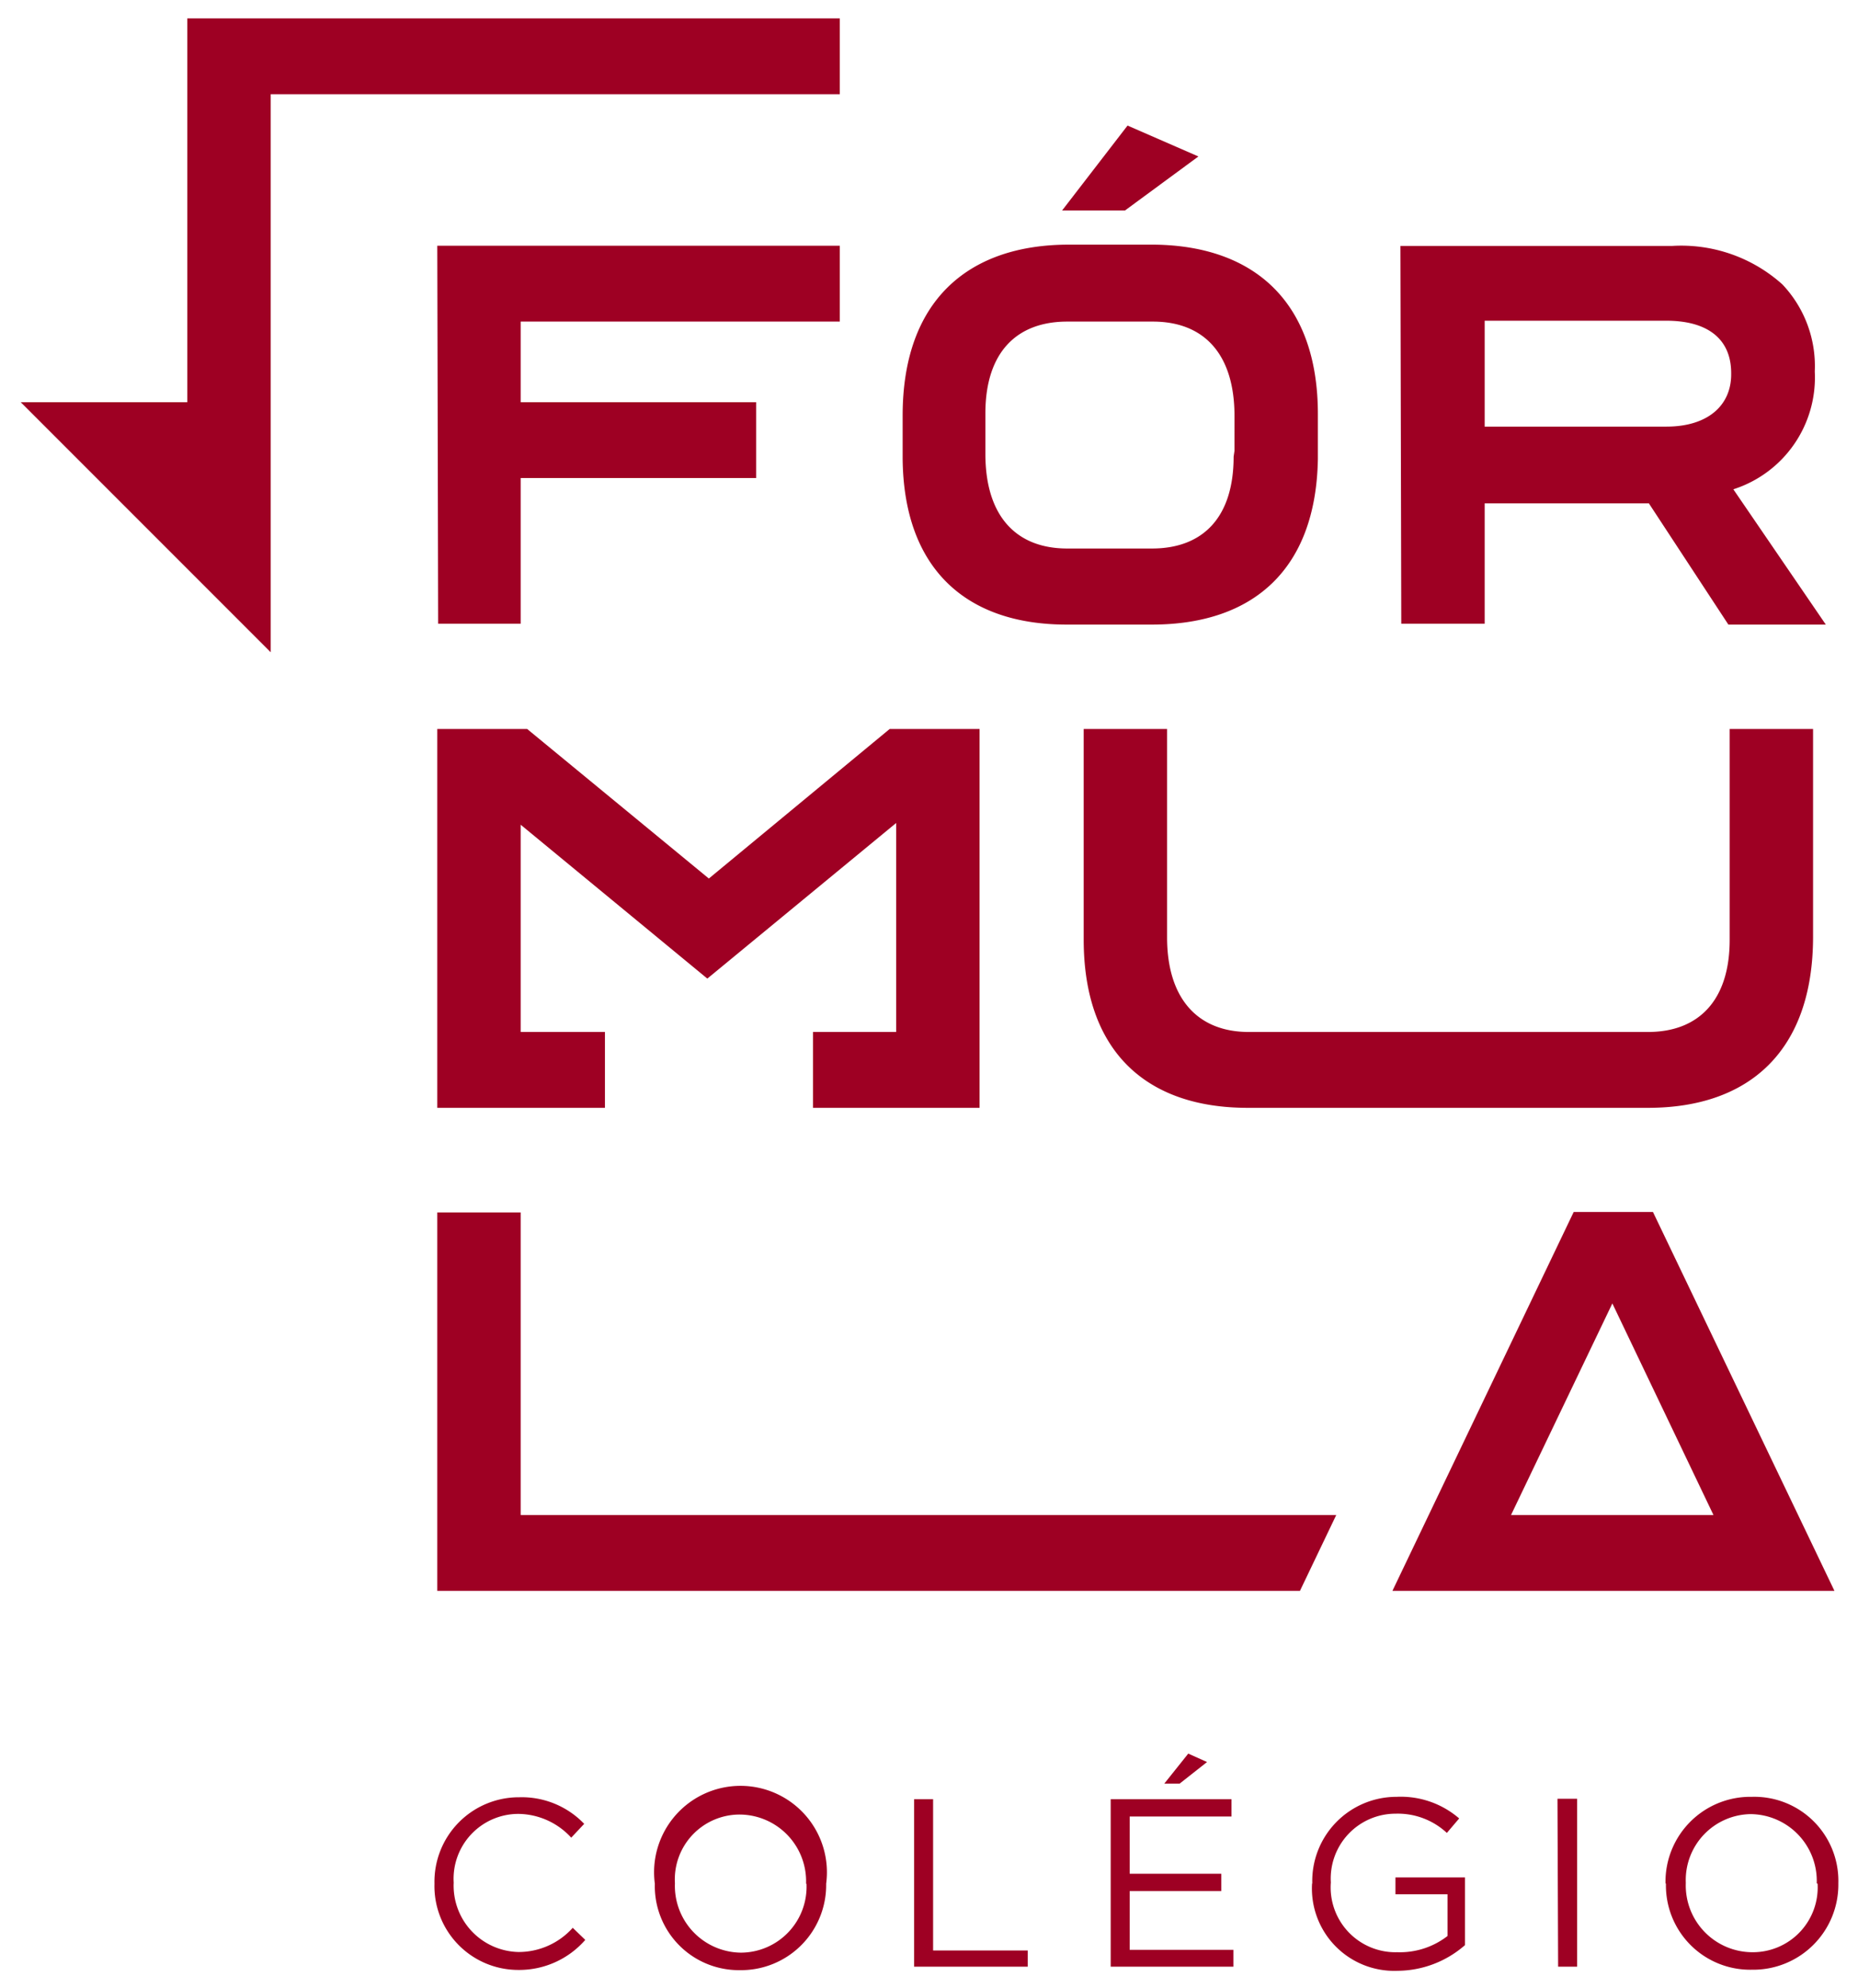
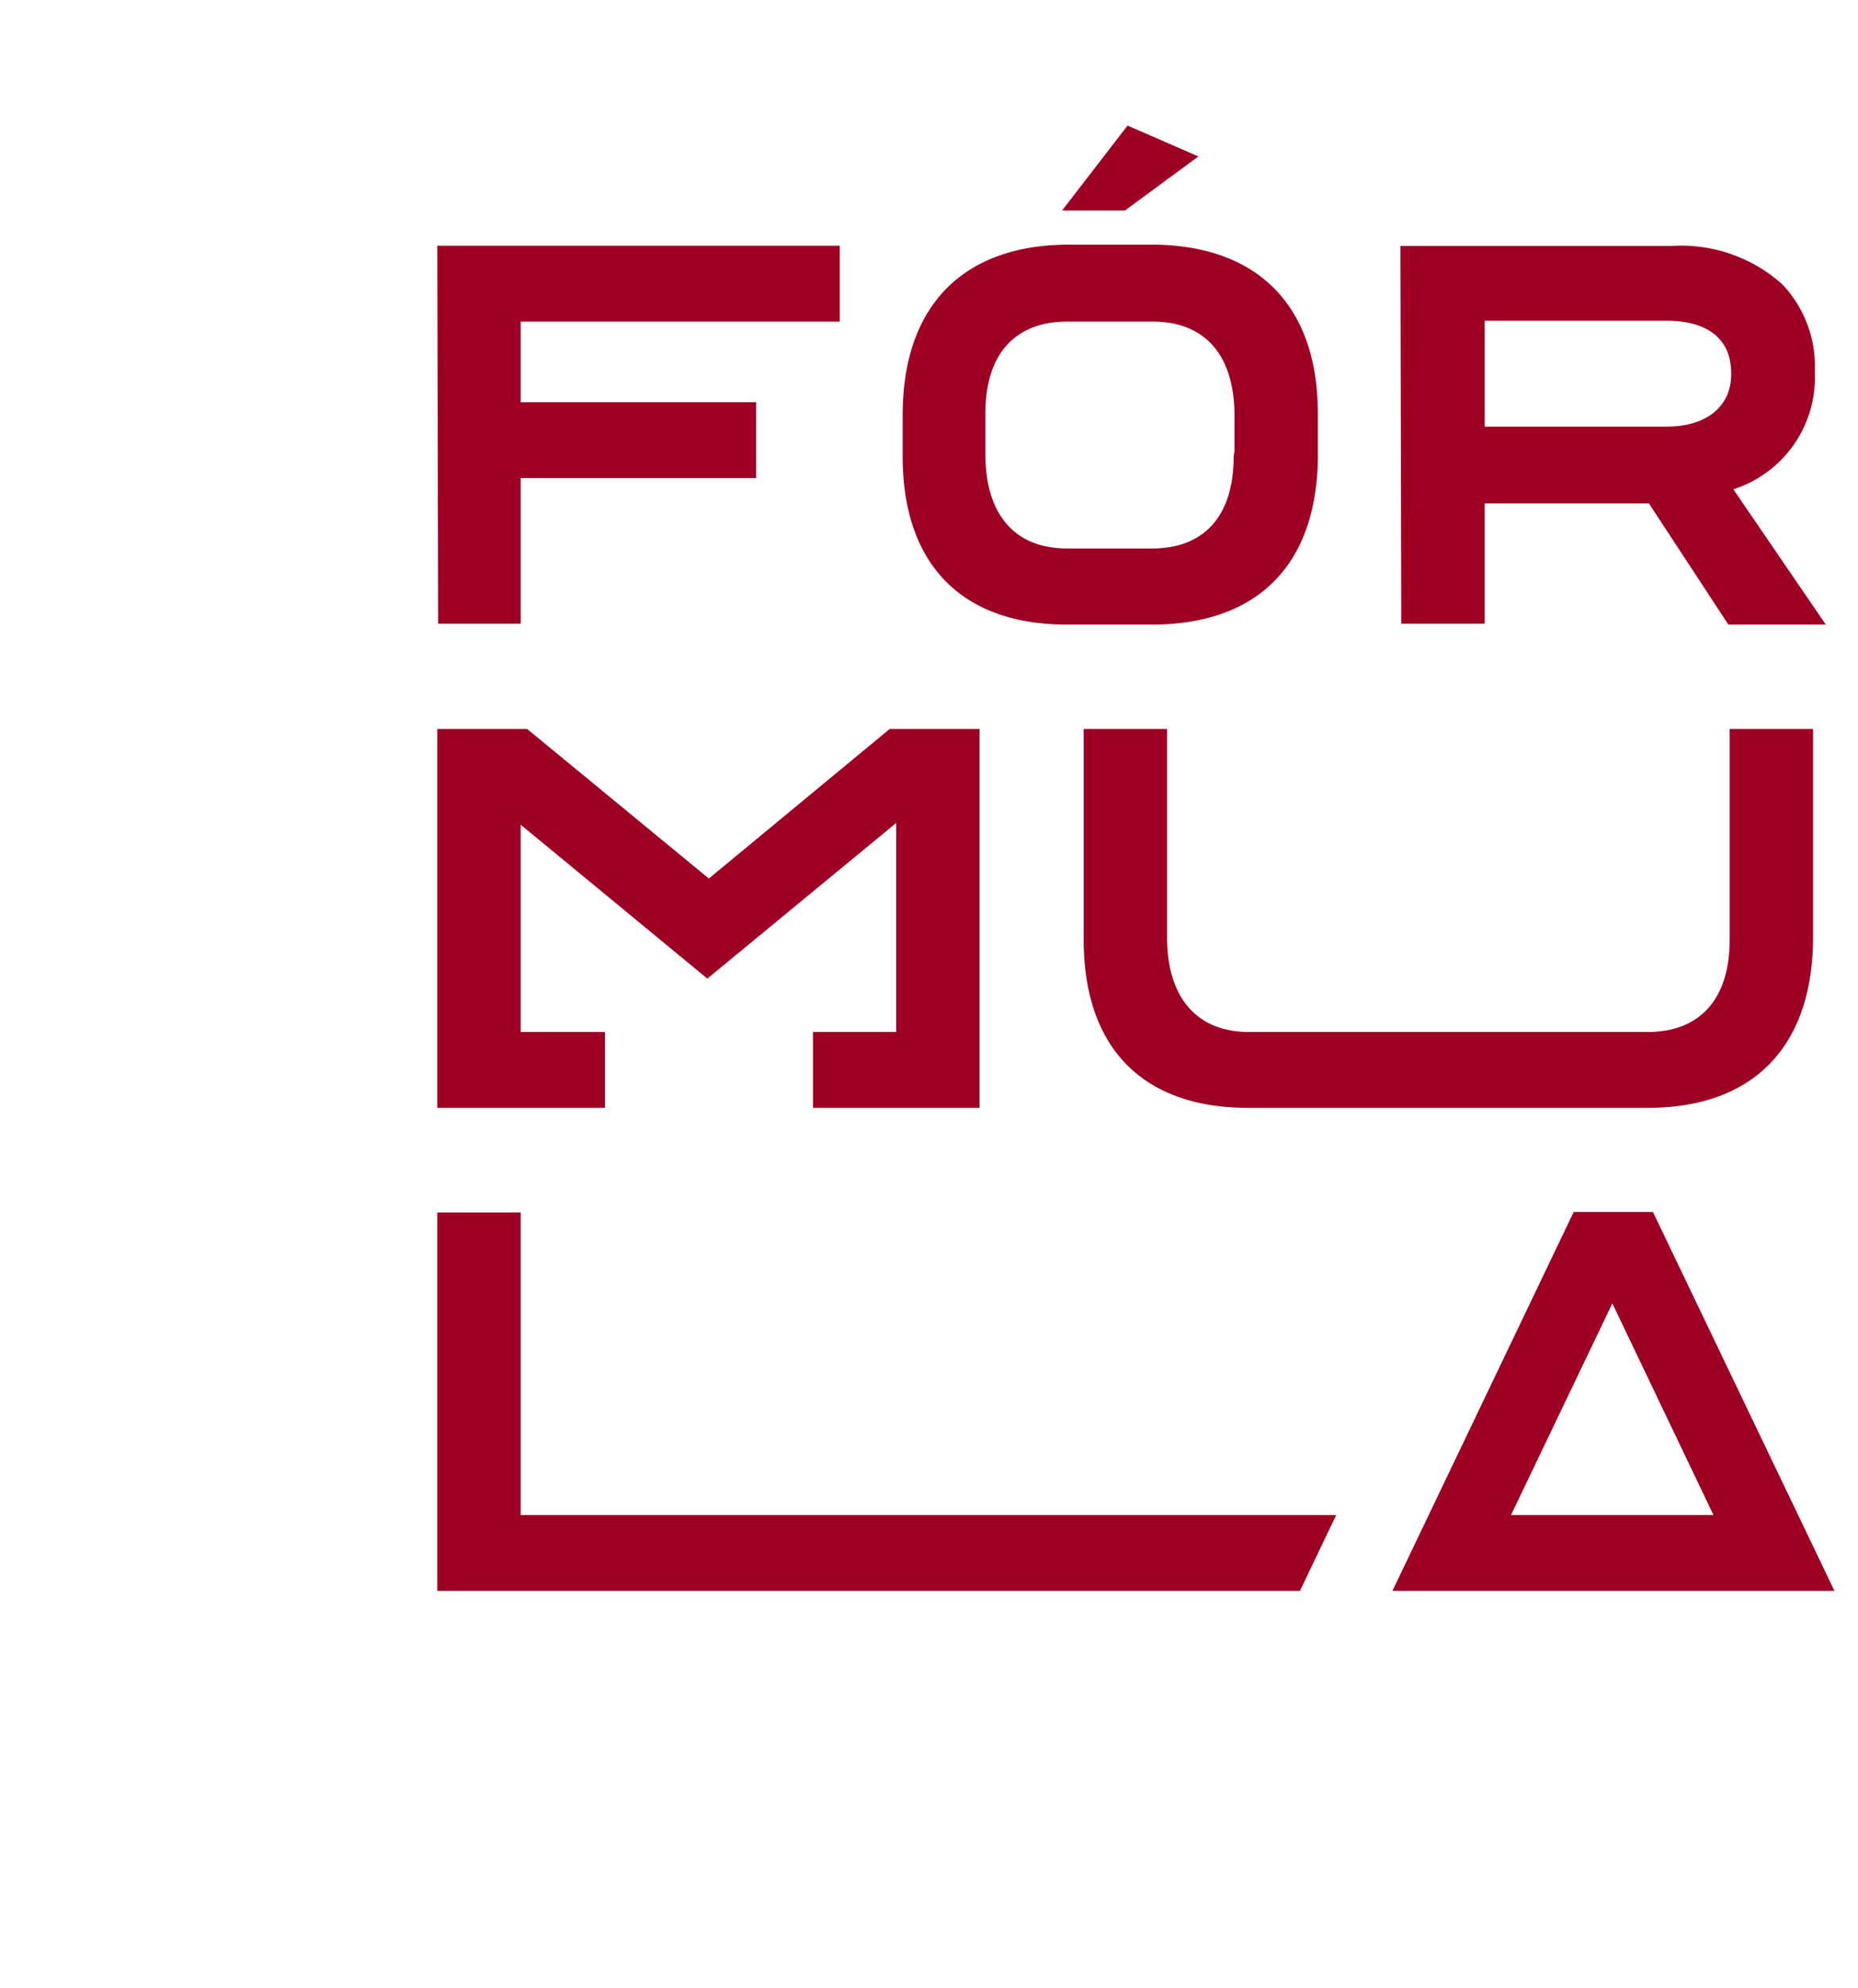
<svg xmlns="http://www.w3.org/2000/svg" id="Camada_1" data-name="Camada 1" viewBox="0 0 86 92" width="86px">
  <path d="M52.19,5.81l3.28,1.43-3.4,2.5H49.16ZM61,19.16v2.08h0c-.09,5.12-3,7.64-7.63,7.66h-4c-4.67,0-7.54-2.6-7.59-7.67h0v-2c0-5.29,3-7.89,7.64-7.91h4C58.08,11.37,61,14,61,19.16Zm-3.86,1.7V19.25c0-2.88-1.42-4.37-3.78-4.37H49.4c-2.36,0-3.79,1.44-3.79,4.25V21c0,2.89,1.43,4.38,3.79,4.38h3.92c2.36,0,3.78-1.44,3.78-4.25Zm-36.86,8H24.1V22.12H35V18.61H24.1V14.88H38.87V11.37H20.24Zm44.58,0h3.86V23.29h7.6L80,28.9h4.51l-4.28-6.26A5.43,5.43,0,0,0,84,17.21v-.05a5.49,5.49,0,0,0-1.5-4,7,7,0,0,0-5.11-1.78H64.82Zm3.86-9.12v-4.9h8.41c1.87,0,3,.81,3,2.43v.05c0,1.44-1.08,2.42-3,2.42ZM61.85,70.1H24.1v-14H20.24V73.61H60.17ZM41.18,33.73l-8.37,6.92L24.4,33.73H20.24V51.26H28V47.75H24.1V38.16l8.64,7.12,8.74-7.2v9.67H37.63v3.51h7.71V33.73ZM84.91,73.61H64.45l8.39-17.53h3.67Zm-5.6-3.51-4.68-9.79L69.94,70.1Zm.75-36.37v9.76c0,2.78-1.42,4.26-3.78,4.26H57.8c-2.35,0-3.78-1.53-3.78-4.38V33.73H50.16v9.74c0,5.16,2.88,7.79,7.59,7.79H76.28c4.68,0,7.64-2.63,7.64-7.92V33.73Z" style="fill: #9e0023" />
-   <polygon points="8.67 0.85 8.67 18.61 0.96 18.61 12.53 30.18 12.53 4.36 38.87 4.36 38.87 0.85 8.67 0.85" style="fill: #9e0023" />
-   <path d="M20.11,87.16v0a3.91,3.91,0,0,1,3.93-4,4,4,0,0,1,3,1.23l-.6.64A3.36,3.36,0,0,0,24,83.93a3,3,0,0,0-3,3.18v0a3.07,3.07,0,0,0,3,3.21,3.36,3.36,0,0,0,2.51-1.12l.58.56A4.06,4.06,0,0,1,24,91.15,3.88,3.88,0,0,1,20.11,87.16Zm10.2,0v0a4,4,0,1,1,7.93,0v0a3.94,3.94,0,0,1-4,4A3.89,3.89,0,0,1,30.31,87.16Zm7,0v0a3.09,3.09,0,0,0-3.07-3.2,3,3,0,0,0-3,3.18v0a3.09,3.09,0,0,0,3.06,3.21A3.05,3.05,0,0,0,37.33,87.16Zm5-3.91h.88v7h4.38V91H42.31Zm9.1,0H57v.8H52.29V86.7h4.24v.8H52.29v2.72h4.8V91H51.41ZM55,81.14l.87.39-1.27,1h-.71Zm5.74,6v0a3.9,3.9,0,0,1,3.9-4,4.13,4.13,0,0,1,2.9,1l-.57.67a3.33,3.33,0,0,0-2.37-.89,3,3,0,0,0-3,3.18v0a3,3,0,0,0,3.08,3.23A3.6,3.6,0,0,0,67,89.58V87.65H64.59v-.78h3.22V90a4.78,4.78,0,0,1-3.13,1.19A3.81,3.81,0,0,1,60.73,87.16Zm11.35-3.91H73V91h-.88Zm5,3.91v0a3.93,3.93,0,0,1,4-4,3.89,3.89,0,0,1,4,4v0a3.94,3.94,0,0,1-4,4A3.9,3.9,0,0,1,77.11,87.16Zm7,0v0a3.09,3.09,0,0,0-3.06-3.2,3.05,3.05,0,0,0-3,3.18v0a3.09,3.09,0,0,0,3.07,3.21A3,3,0,0,0,84.13,87.16Z" style="fill: #9e0023" />
</svg>